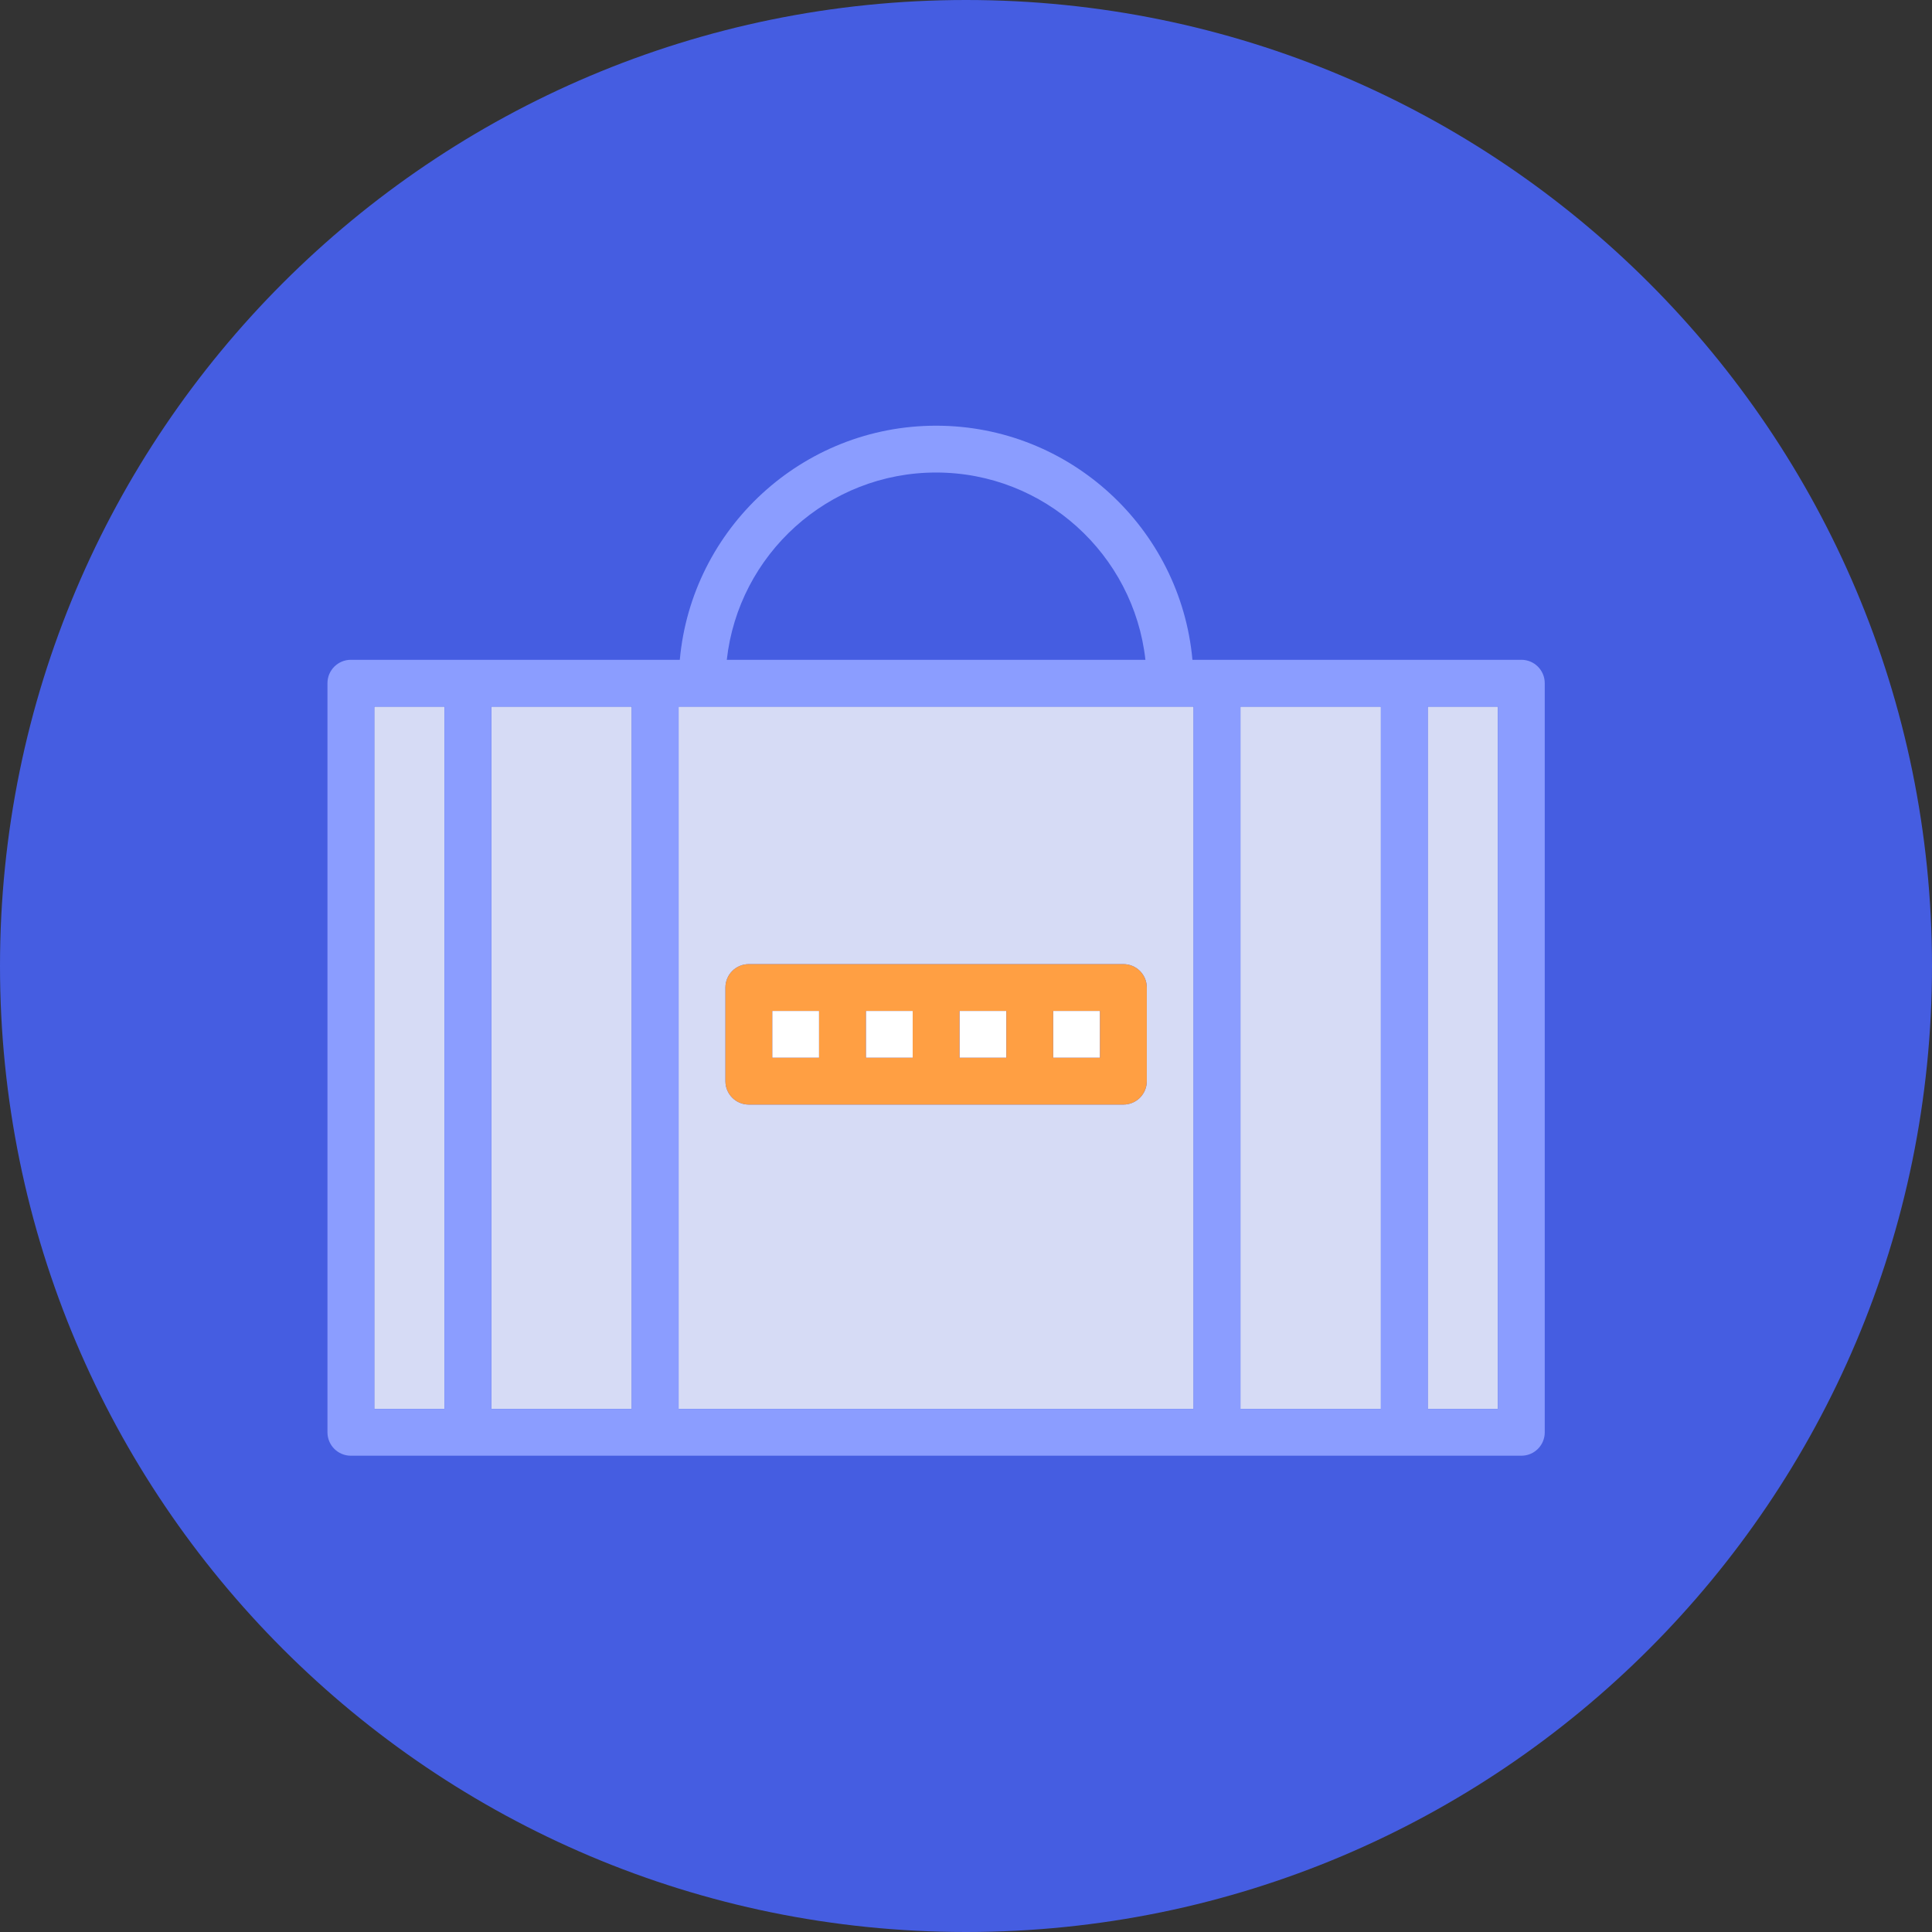
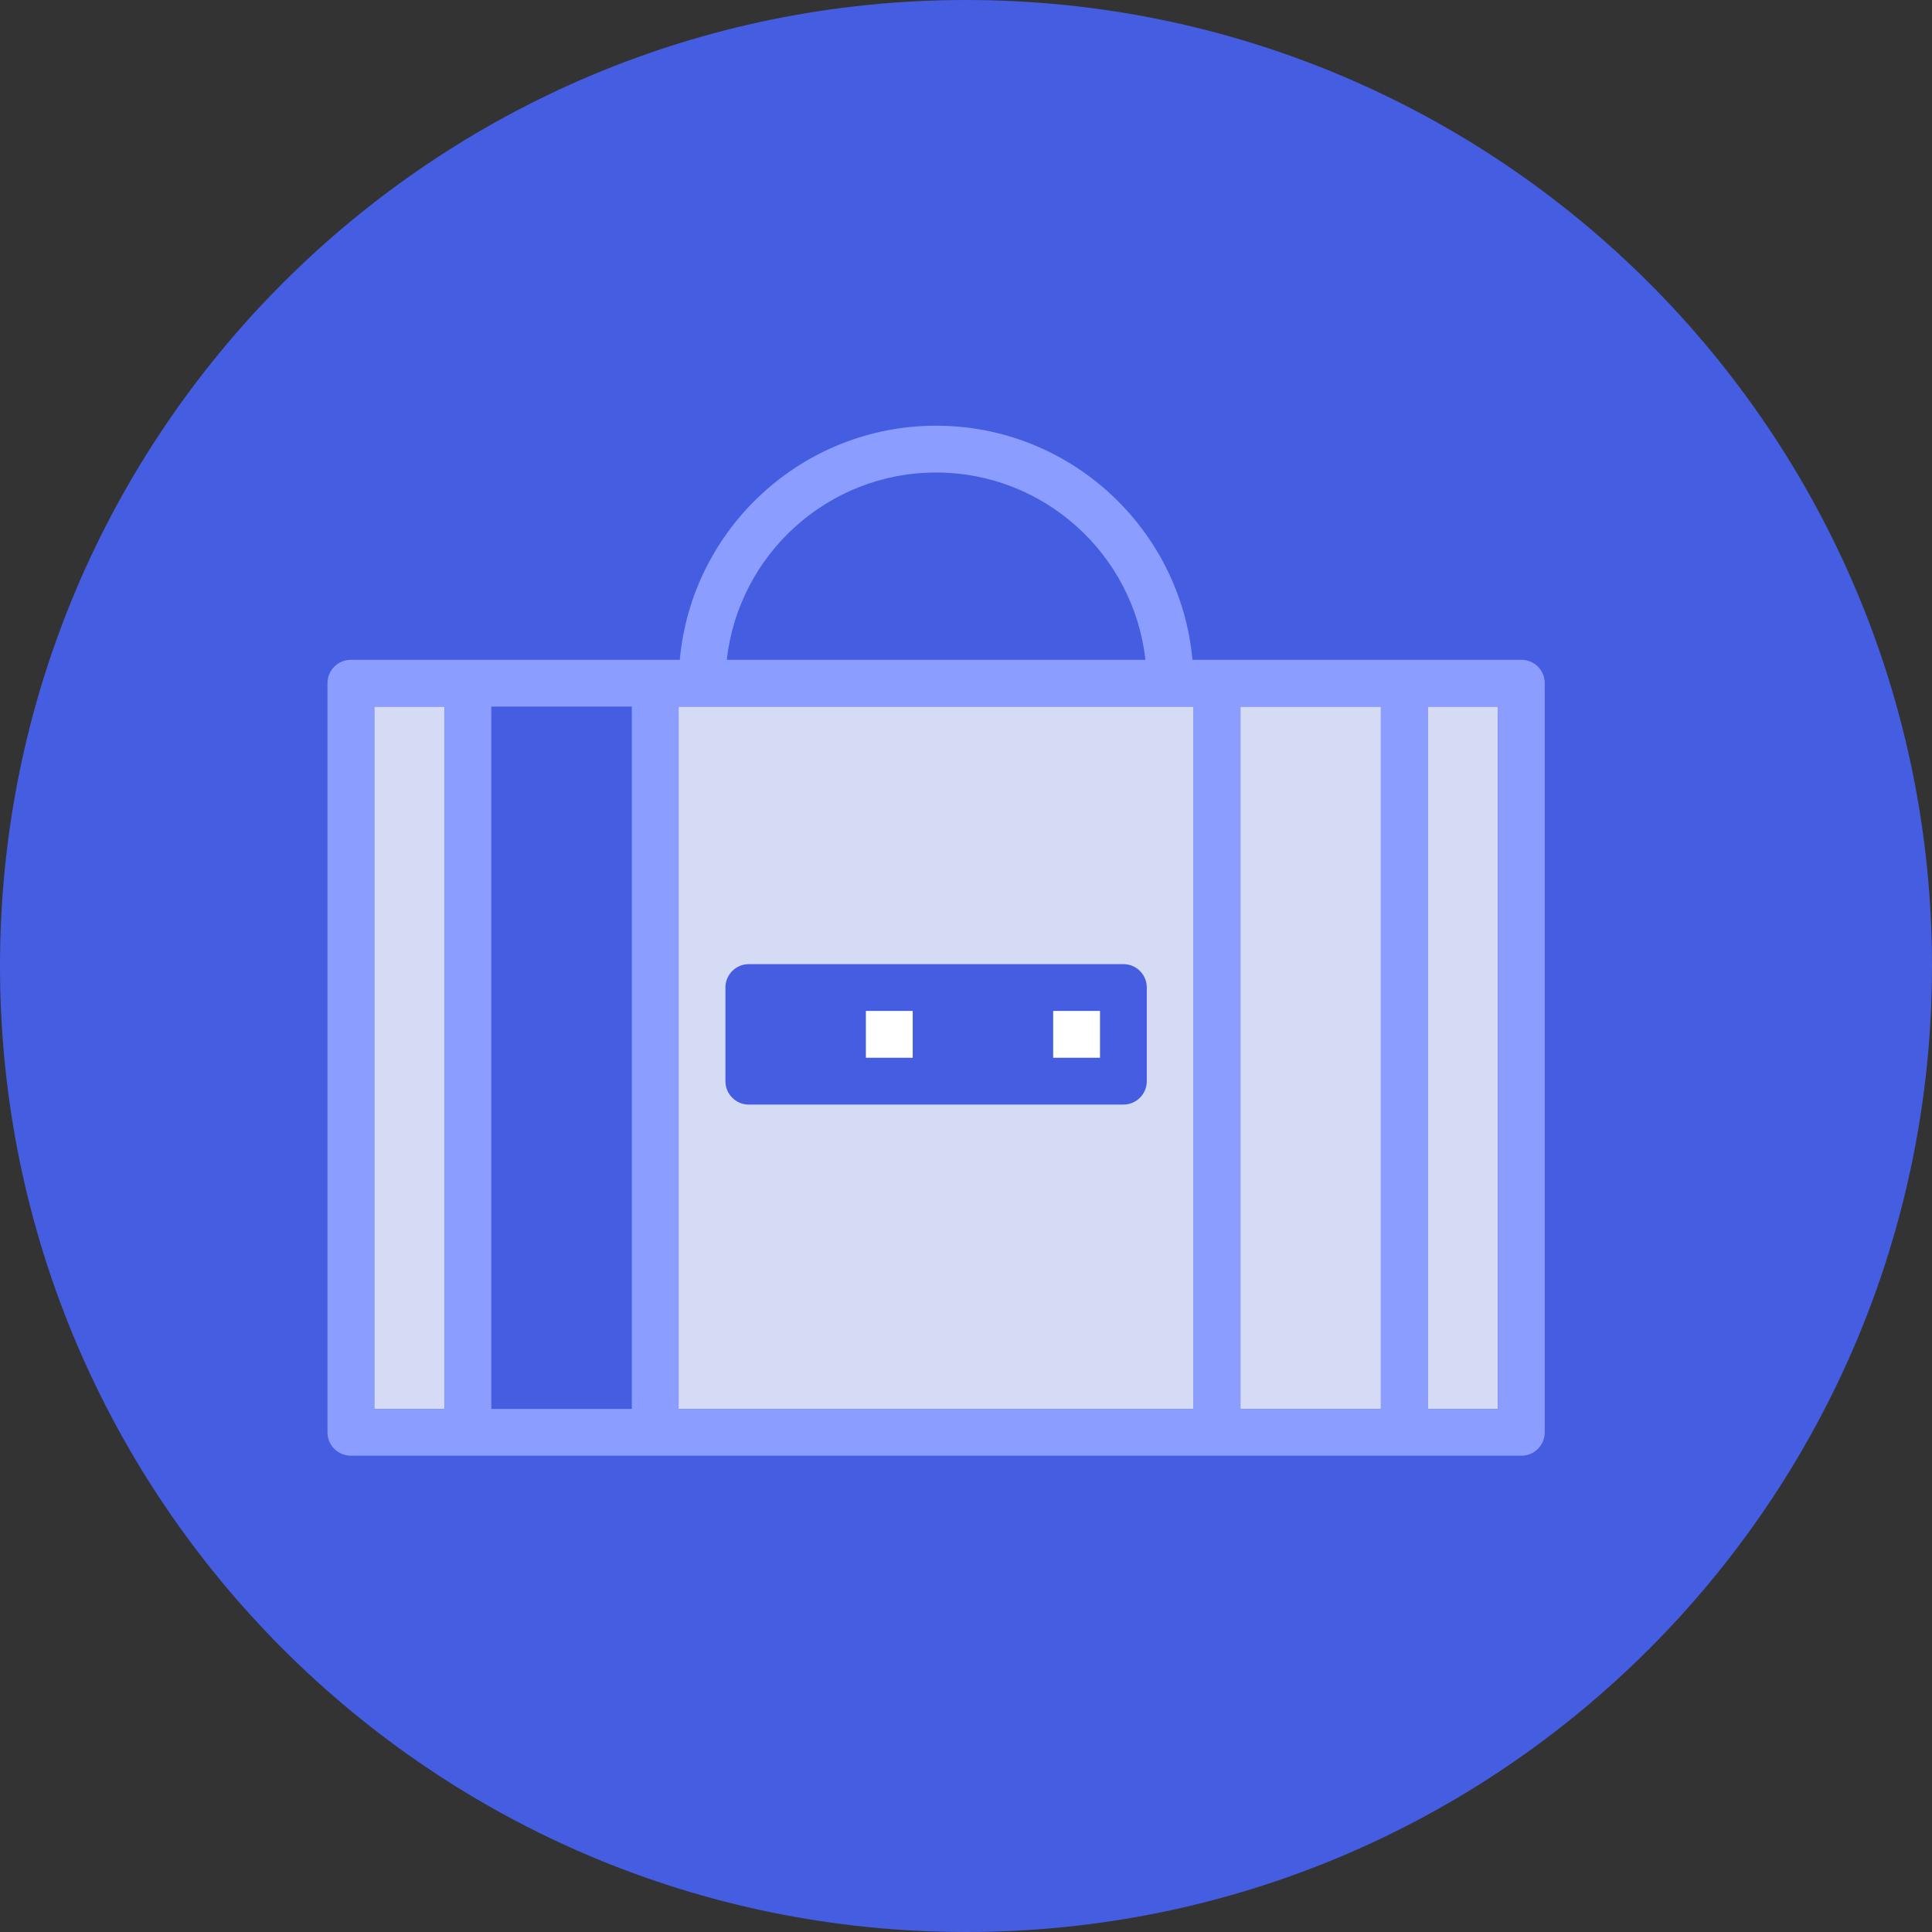
<svg xmlns="http://www.w3.org/2000/svg" width="59px" height="59px" viewBox="0 0 59 59" version="1.1">
  <rect x="0" y="0" width="59" height="59" fill="#333333" stroke="none" />
  <title>business-directory</title>
  <desc>Created with Sketch.</desc>
  <defs />
  <g id="front-page" stroke="none" stroke-width="1" fill="none" fill-rule="evenodd">
    <g id="sewport-how-it-works-manufacturers" transform="translate(-310, -3614)">
      <g id="business-directory" transform="translate(310, 3614)">
        <g id="Group-58">
          <path d="M29.5,0 C45.792,0 59,13.208 59,29.5 C59,45.792 45.792,59 29.5,59 C13.208,59 0,45.792 0,29.5 C0,13.208 13.208,0 29.5,0" id="Fill-1" fill="#455DE1" />
          <g id="locked-suitcase-buisness-travel-money-dollar-euro-busness-success-bank-deposit" transform="translate(10, 13)" fill-rule="nonzero">
            <rect id="Rectangle-path" fill="#FFFFFF" x="16.443" y="17.872" width="1.43" height="1.43" />
-             <rect id="Rectangle-path" fill="#FFFFFF" x="13.583" y="17.872" width="1.43" height="1.43" />
-             <rect id="Rectangle-path" fill="#FFFFFF" x="19.302" y="17.872" width="1.43" height="1.43" />
            <rect id="Rectangle-path" fill="#FFFFFF" x="22.162" y="17.872" width="1.43" height="1.43" />
            <path d="M10.723,30.026 L26.451,30.026 L26.451,8.579 L10.723,8.579 L10.723,30.026 Z M12.153,17.157 C12.153,16.762 12.473,16.443 12.868,16.443 L15.728,16.443 L18.587,16.443 L21.447,16.443 L24.306,16.443 C24.702,16.443 25.021,16.762 25.021,17.157 L25.021,20.017 C25.021,20.412 24.702,20.732 24.306,20.732 L21.447,20.732 L18.587,20.732 L15.728,20.732 L12.868,20.732 C12.473,20.732 12.153,20.412 12.153,20.017 L12.153,17.157 Z" id="Shape" fill="#D6DBF5" />
            <rect id="Rectangle-path" fill="#D6DBF5" x="1.43" y="8.579" width="2.145" height="21.447" />
-             <rect id="Rectangle-path" fill="#D6DBF5" x="5.004" y="8.579" width="4.289" height="21.447" />
            <rect id="Rectangle-path" fill="#D6DBF5" x="27.881" y="8.579" width="4.289" height="21.447" />
            <rect id="Rectangle-path" fill="#D6DBF5" x="33.6" y="8.579" width="2.145" height="21.447" />
            <path d="M36.46,7.149 L32.885,7.149 L27.166,7.149 L26.415,7.149 C26.052,3.147 22.682,0 18.587,0 C14.492,0 11.122,3.147 10.76,7.149 L10.009,7.149 L4.289,7.149 L0.715,7.149 C0.32,7.149 0,7.469 0,7.864 L0,30.74 C0,31.136 0.32,31.455 0.715,31.455 L4.289,31.455 L10.009,31.455 L27.166,31.455 L32.885,31.455 L36.46,31.455 C36.855,31.455 37.174,31.136 37.174,30.74 L37.174,7.864 C37.174,7.469 36.855,7.149 36.46,7.149 Z M26.451,8.579 L26.451,30.026 L10.723,30.026 L10.723,8.579 L26.451,8.579 Z M18.587,1.43 C21.893,1.43 24.622,3.937 24.979,7.149 L12.195,7.149 C12.552,3.937 15.281,1.43 18.587,1.43 Z M1.43,8.579 L3.574,8.579 L3.574,30.026 L1.43,30.026 L1.43,8.579 Z M5.004,30.026 L5.004,8.579 L9.294,8.579 L9.294,30.026 L5.004,30.026 Z M27.881,30.026 L27.881,8.579 L32.17,8.579 L32.17,30.026 L27.881,30.026 Z M35.745,30.026 L33.6,30.026 L33.6,8.579 L35.745,8.579 L35.745,30.026 Z" id="Shape" fill="#8B9DFF" />
-             <path d="M12.868,20.732 L15.728,20.732 L18.587,20.732 L21.447,20.732 L24.306,20.732 C24.702,20.732 25.021,20.412 25.021,20.017 L25.021,17.157 C25.021,16.762 24.702,16.443 24.306,16.443 L21.447,16.443 L18.587,16.443 L15.728,16.443 L12.868,16.443 C12.473,16.443 12.153,16.762 12.153,17.157 L12.153,20.017 C12.153,20.412 12.473,20.732 12.868,20.732 Z M23.591,19.302 L22.162,19.302 L22.162,17.872 L23.591,17.872 L23.591,19.302 Z M20.732,19.302 L19.302,19.302 L19.302,17.872 L20.732,17.872 L20.732,19.302 Z M17.872,19.302 L16.443,19.302 L16.443,17.872 L17.872,17.872 L17.872,19.302 Z M13.583,17.872 L15.013,17.872 L15.013,19.302 L13.583,19.302 L13.583,17.872 Z" id="Shape" fill="#FF9F43" />
          </g>
        </g>
      </g>
    </g>
  </g>
</svg>